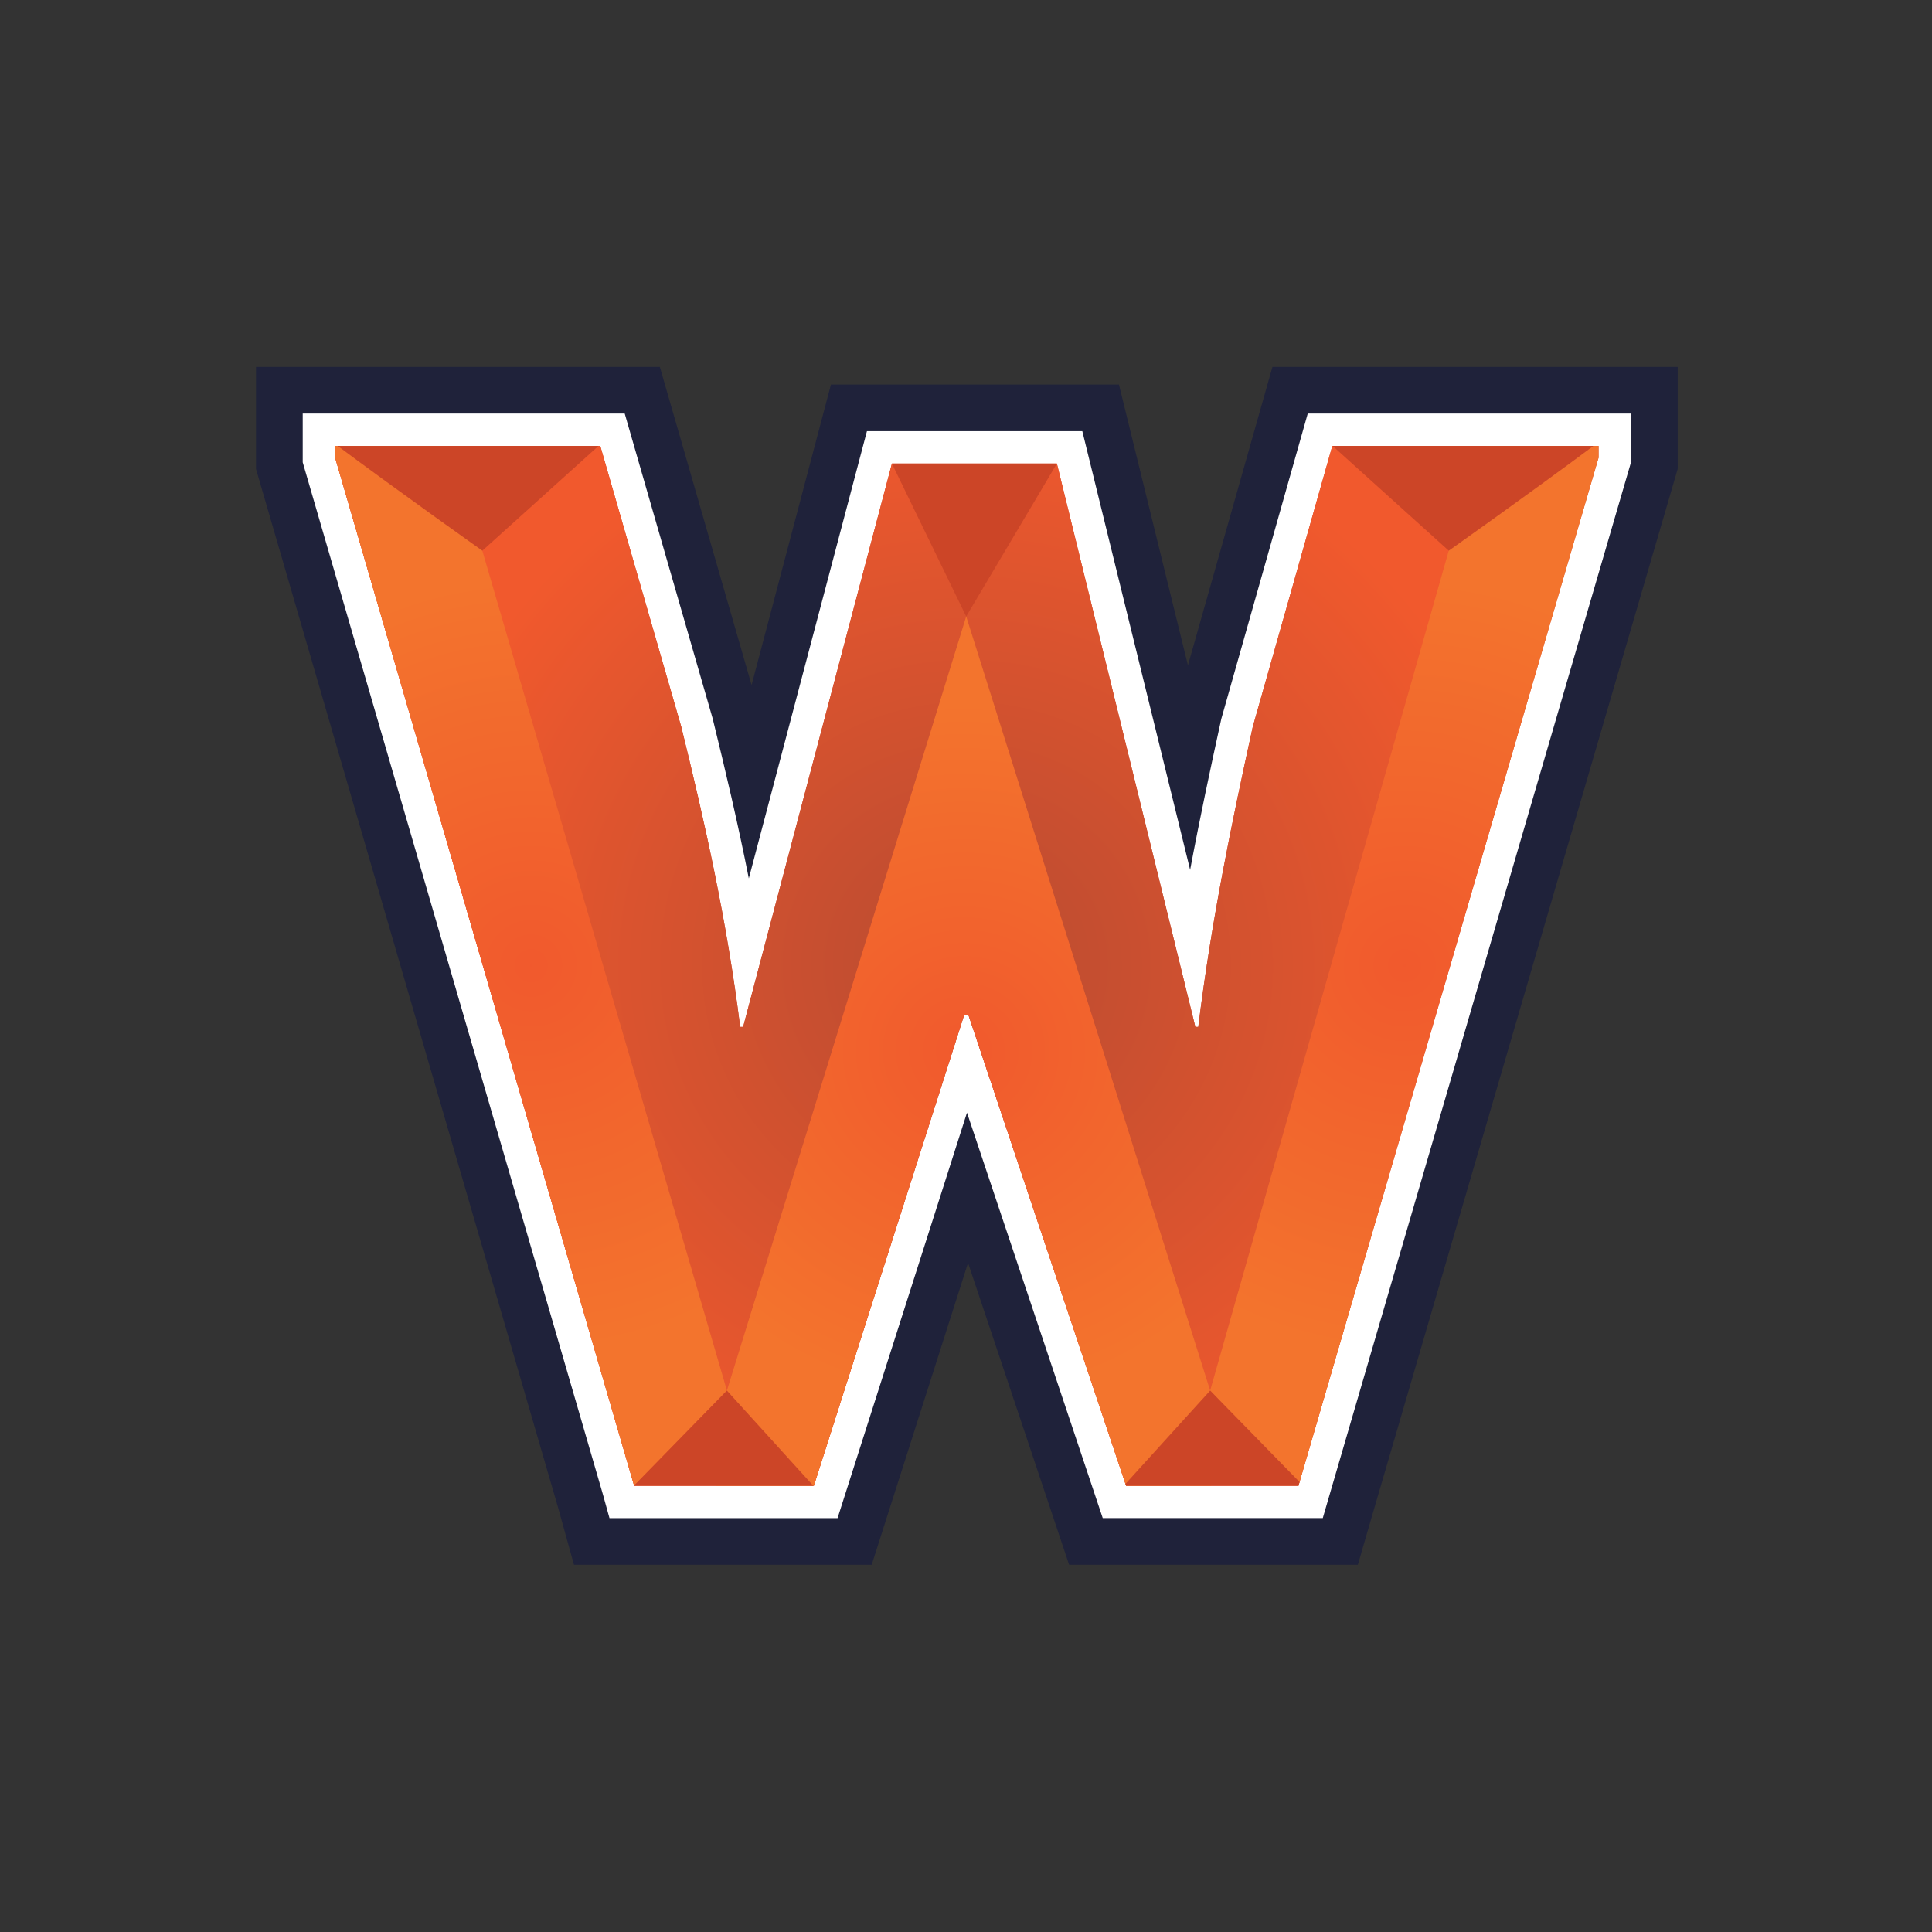
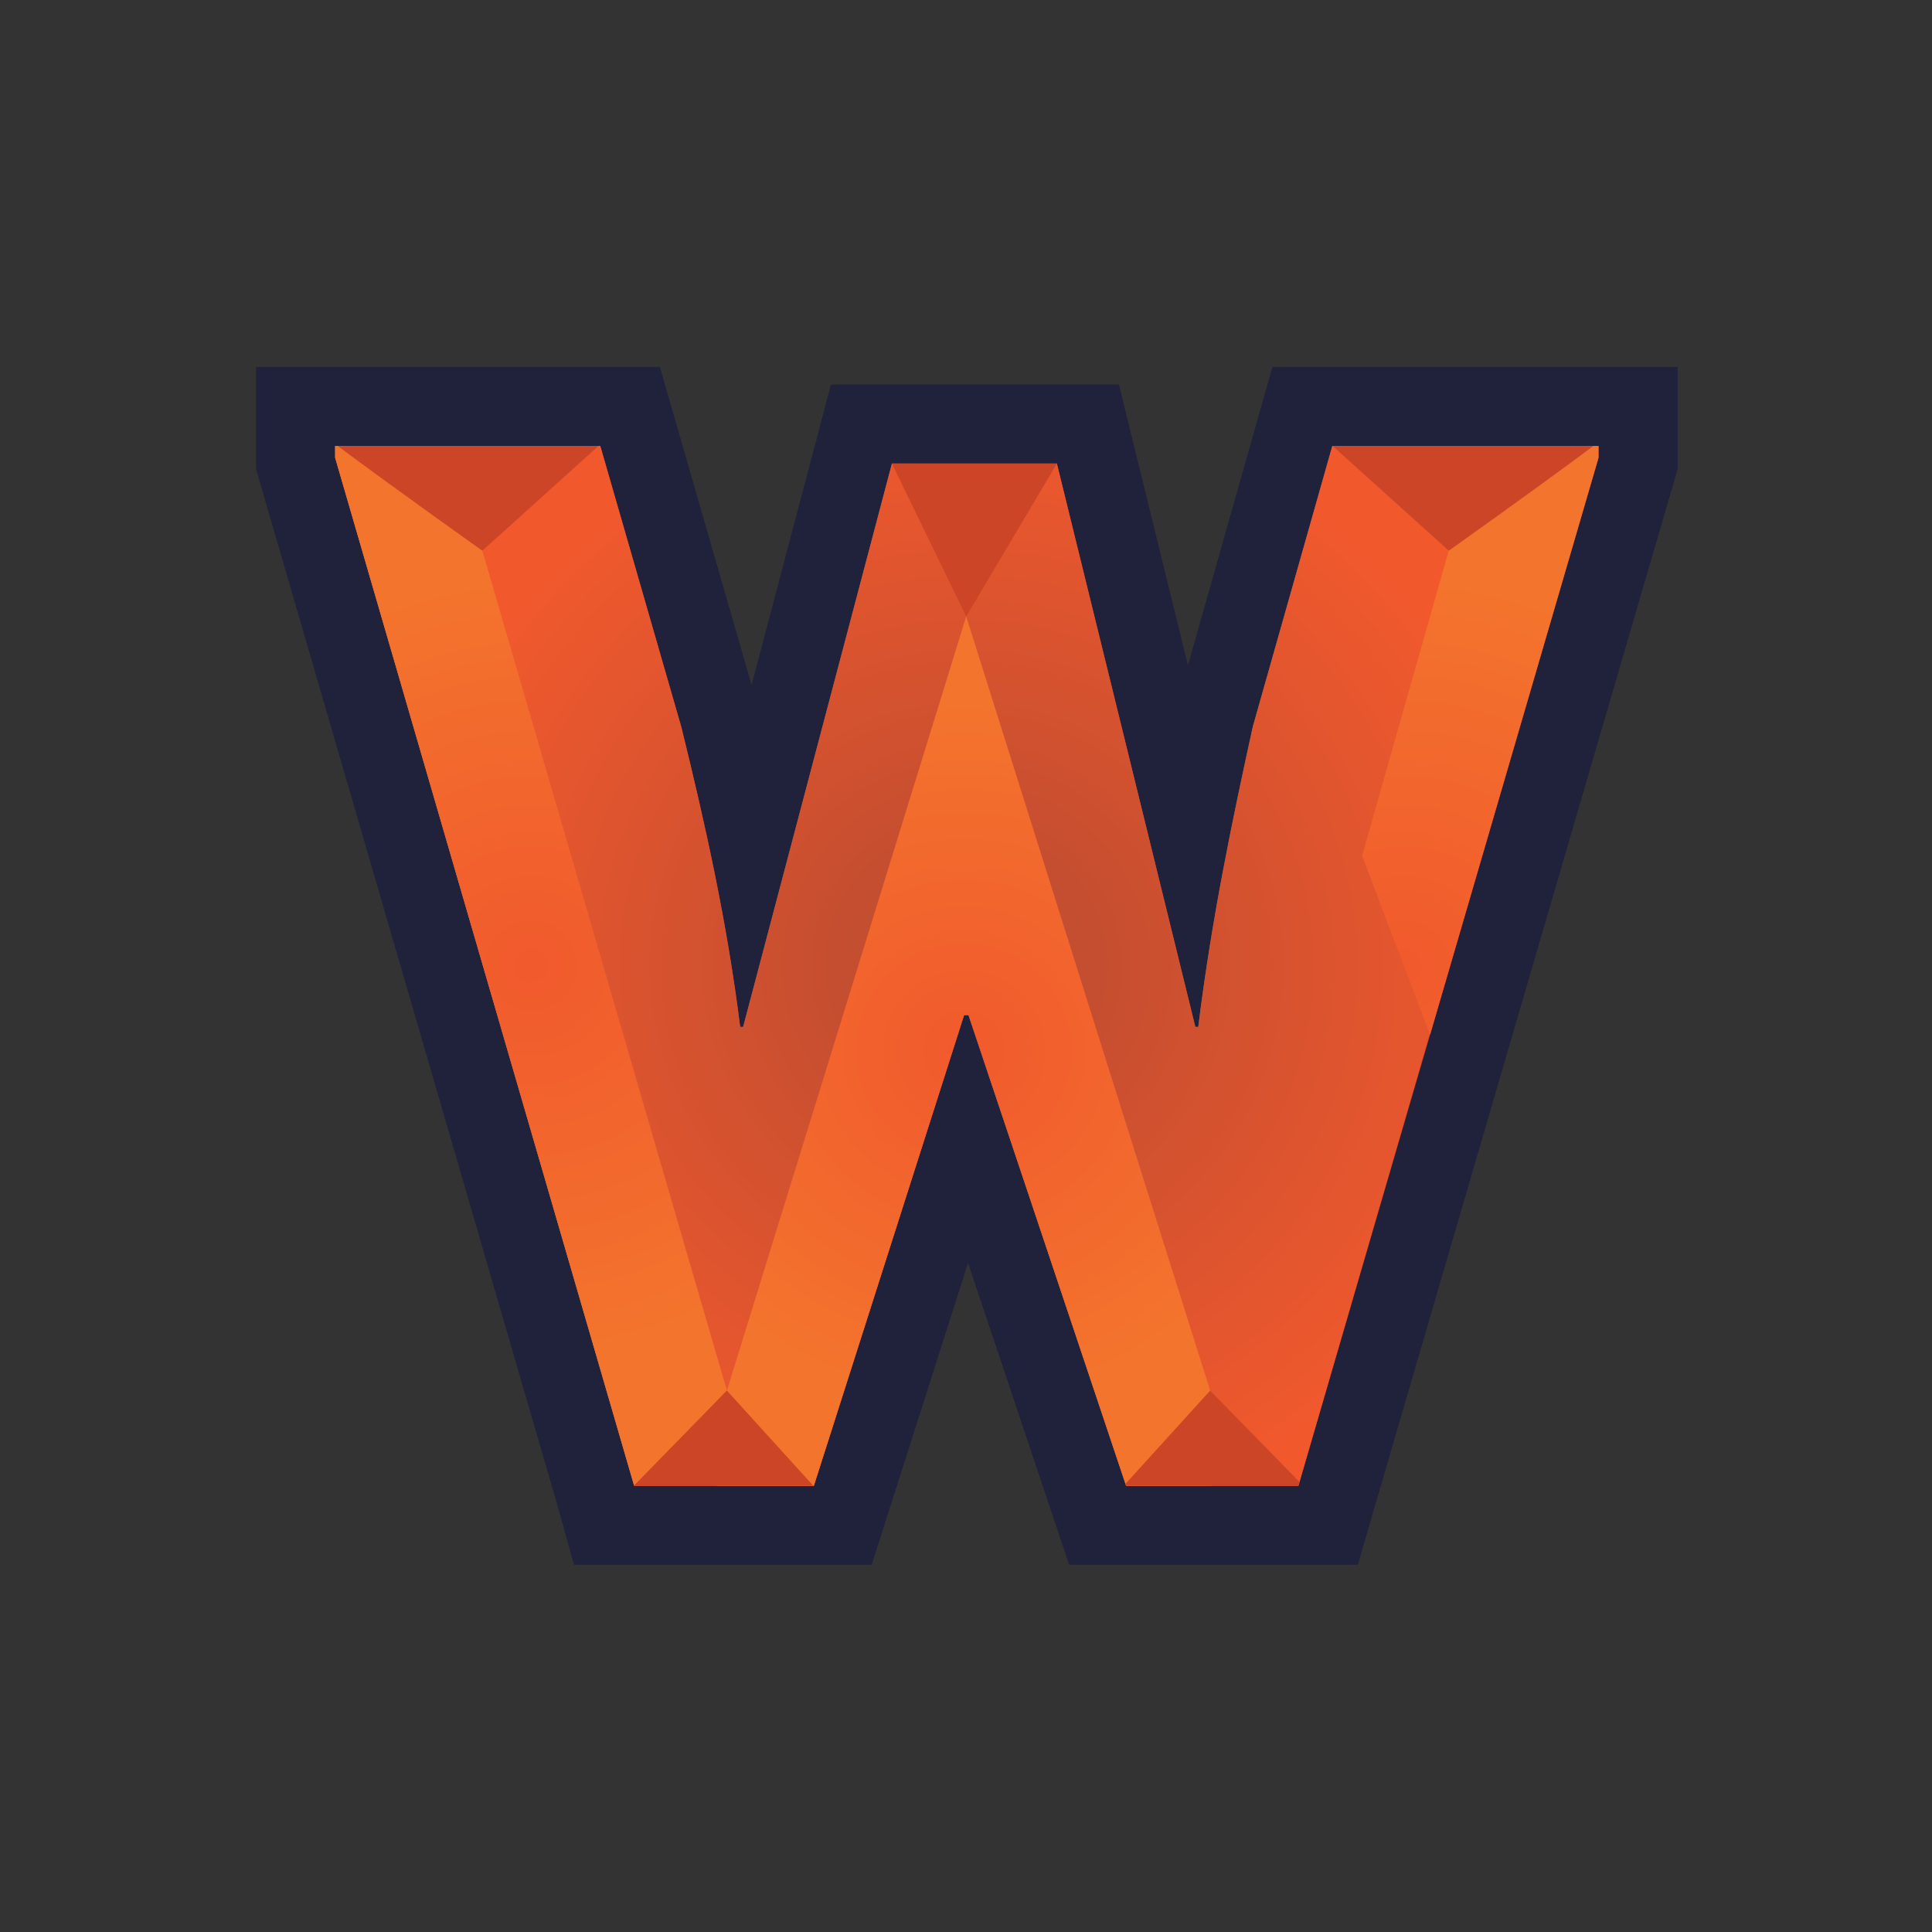
<svg xmlns="http://www.w3.org/2000/svg" width="500" zoomAndPan="magnify" viewBox="0 0 375 375" height="500" preserveAspectRatio="xMidYMid meet" version="1.0">
  <rect x="0" y="0" width="375" height="375" fill="#333333" stroke="none" />
  <defs>
    <clipPath id="5905176785">
      <path d="M 49.664 71.219 L 325.664 71.219 L 325.664 303.719 L 49.664 303.719 Z M 49.664 71.219 " clip-rule="nonzero" />
    </clipPath>
    <clipPath id="ba25fdea25">
      <path d="M 65 86 L 311 86 L 311 289 L 65 289 Z M 65 86 " clip-rule="nonzero" />
    </clipPath>
    <clipPath id="107f5ecda2">
      <path d="M 232.582 199.316 C 235.156 178.477 239.156 159.348 243.16 141.078 L 258.602 86.555 L 310.062 86.555 L 310.062 88.555 L 252.027 288.379 L 218.578 288.379 L 187.988 197.035 L 187.129 197.035 L 157.973 288.379 L 123.094 288.379 L 65.051 88.836 L 65.051 86.555 L 116.512 86.555 L 132.234 141.078 C 136.812 159.637 141.102 178.758 143.668 199.316 L 144.242 199.316 L 173.121 89.984 L 205.145 89.984 L 232.016 199.316 L 232.586 199.316 Z M 232.582 199.316 " clip-rule="nonzero" />
    </clipPath>
    <radialGradient gradientTransform="matrix(1.001, 0, 0, 0.999, 49.693, 71.217)" gradientUnits="userSpaceOnUse" r="112.212" cx="137.759" id="b8b2ff0a3c" cy="116.333" fx="137.759" fy="116.333">
      <stop stop-opacity="1" stop-color="rgb(72.333%, 29.453%, 19.206%)" offset="0" />
      <stop stop-opacity="1" stop-color="rgb(72.639%, 29.527%, 19.185%)" offset="0.016" />
      <stop stop-opacity="1" stop-color="rgb(72.9%, 29.591%, 19.167%)" offset="0.027" />
      <stop stop-opacity="1" stop-color="rgb(73.163%, 29.655%, 19.148%)" offset="0.039" />
      <stop stop-opacity="1" stop-color="rgb(73.425%, 29.72%, 19.13%)" offset="0.051" />
      <stop stop-opacity="1" stop-color="rgb(73.686%, 29.785%, 19.112%)" offset="0.062" />
      <stop stop-opacity="1" stop-color="rgb(73.949%, 29.849%, 19.093%)" offset="0.074" />
      <stop stop-opacity="1" stop-color="rgb(74.211%, 29.913%, 19.075%)" offset="0.086" />
      <stop stop-opacity="1" stop-color="rgb(74.472%, 29.977%, 19.057%)" offset="0.098" />
      <stop stop-opacity="1" stop-color="rgb(74.734%, 30.042%, 19.038%)" offset="0.109" />
      <stop stop-opacity="1" stop-color="rgb(74.997%, 30.106%, 19.02%)" offset="0.121" />
      <stop stop-opacity="1" stop-color="rgb(75.258%, 30.17%, 19.002%)" offset="0.133" />
      <stop stop-opacity="1" stop-color="rgb(75.52%, 30.235%, 18.983%)" offset="0.145" />
      <stop stop-opacity="1" stop-color="rgb(75.783%, 30.299%, 18.965%)" offset="0.156" />
      <stop stop-opacity="1" stop-color="rgb(76.044%, 30.363%, 18.947%)" offset="0.168" />
      <stop stop-opacity="1" stop-color="rgb(76.306%, 30.428%, 18.929%)" offset="0.18" />
      <stop stop-opacity="1" stop-color="rgb(76.569%, 30.492%, 18.91%)" offset="0.191" />
      <stop stop-opacity="1" stop-color="rgb(76.83%, 30.556%, 18.89%)" offset="0.203" />
      <stop stop-opacity="1" stop-color="rgb(77.092%, 30.621%, 18.872%)" offset="0.215" />
      <stop stop-opacity="1" stop-color="rgb(77.353%, 30.685%, 18.854%)" offset="0.227" />
      <stop stop-opacity="1" stop-color="rgb(77.615%, 30.75%, 18.835%)" offset="0.238" />
      <stop stop-opacity="1" stop-color="rgb(77.878%, 30.814%, 18.817%)" offset="0.25" />
      <stop stop-opacity="1" stop-color="rgb(78.096%, 30.867%, 18.802%)" offset="0.262" />
      <stop stop-opacity="1" stop-color="rgb(78.27%, 30.91%, 18.79%)" offset="0.27" />
      <stop stop-opacity="1" stop-color="rgb(78.445%, 30.954%, 18.777%)" offset="0.277" />
      <stop stop-opacity="1" stop-color="rgb(78.619%, 30.997%, 18.765%)" offset="0.285" />
      <stop stop-opacity="1" stop-color="rgb(78.793%, 31.039%, 18.753%)" offset="0.293" />
      <stop stop-opacity="1" stop-color="rgb(78.969%, 31.082%, 18.741%)" offset="0.301" />
      <stop stop-opacity="1" stop-color="rgb(79.143%, 31.125%, 18.729%)" offset="0.309" />
      <stop stop-opacity="1" stop-color="rgb(79.318%, 31.168%, 18.716%)" offset="0.316" />
      <stop stop-opacity="1" stop-color="rgb(79.492%, 31.21%, 18.704%)" offset="0.324" />
      <stop stop-opacity="1" stop-color="rgb(79.668%, 31.253%, 18.692%)" offset="0.332" />
      <stop stop-opacity="1" stop-color="rgb(79.842%, 31.296%, 18.68%)" offset="0.34" />
      <stop stop-opacity="1" stop-color="rgb(80.017%, 31.339%, 18.668%)" offset="0.348" />
      <stop stop-opacity="1" stop-color="rgb(80.191%, 31.383%, 18.655%)" offset="0.355" />
      <stop stop-opacity="1" stop-color="rgb(80.365%, 31.425%, 18.643%)" offset="0.363" />
      <stop stop-opacity="1" stop-color="rgb(80.54%, 31.468%, 18.631%)" offset="0.371" />
      <stop stop-opacity="1" stop-color="rgb(80.801%, 31.532%, 18.613%)" offset="0.379" />
      <stop stop-opacity="1" stop-color="rgb(81.151%, 31.618%, 18.588%)" offset="0.395" />
      <stop stop-opacity="1" stop-color="rgb(81.5%, 31.703%, 18.562%)" offset="0.41" />
      <stop stop-opacity="1" stop-color="rgb(81.85%, 31.79%, 18.538%)" offset="0.426" />
      <stop stop-opacity="1" stop-color="rgb(82.199%, 31.876%, 18.513%)" offset="0.441" />
      <stop stop-opacity="1" stop-color="rgb(82.549%, 31.961%, 18.489%)" offset="0.457" />
      <stop stop-opacity="1" stop-color="rgb(82.896%, 32.047%, 18.465%)" offset="0.473" />
      <stop stop-opacity="1" stop-color="rgb(83.246%, 32.132%, 18.44%)" offset="0.488" />
      <stop stop-opacity="1" stop-color="rgb(83.553%, 32.208%, 18.419%)" offset="0.504" />
      <stop stop-opacity="1" stop-color="rgb(83.813%, 32.272%, 18.401%)" offset="0.516" />
      <stop stop-opacity="1" stop-color="rgb(84.076%, 32.336%, 18.382%)" offset="0.527" />
      <stop stop-opacity="1" stop-color="rgb(84.338%, 32.401%, 18.364%)" offset="0.539" />
      <stop stop-opacity="1" stop-color="rgb(84.599%, 32.465%, 18.346%)" offset="0.551" />
      <stop stop-opacity="1" stop-color="rgb(84.862%, 32.529%, 18.327%)" offset="0.562" />
      <stop stop-opacity="1" stop-color="rgb(85.124%, 32.594%, 18.309%)" offset="0.574" />
      <stop stop-opacity="1" stop-color="rgb(85.385%, 32.658%, 18.291%)" offset="0.586" />
      <stop stop-opacity="1" stop-color="rgb(85.648%, 32.722%, 18.272%)" offset="0.598" />
      <stop stop-opacity="1" stop-color="rgb(85.91%, 32.787%, 18.253%)" offset="0.609" />
      <stop stop-opacity="1" stop-color="rgb(86.171%, 32.851%, 18.234%)" offset="0.621" />
      <stop stop-opacity="1" stop-color="rgb(86.389%, 32.904%, 18.219%)" offset="0.633" />
      <stop stop-opacity="1" stop-color="rgb(86.565%, 32.948%, 18.207%)" offset="0.641" />
      <stop stop-opacity="1" stop-color="rgb(86.739%, 32.991%, 18.195%)" offset="0.648" />
      <stop stop-opacity="1" stop-color="rgb(86.914%, 33.034%, 18.182%)" offset="0.656" />
      <stop stop-opacity="1" stop-color="rgb(87.088%, 33.076%, 18.17%)" offset="0.664" />
      <stop stop-opacity="1" stop-color="rgb(87.262%, 33.119%, 18.158%)" offset="0.672" />
      <stop stop-opacity="1" stop-color="rgb(87.437%, 33.162%, 18.146%)" offset="0.68" />
      <stop stop-opacity="1" stop-color="rgb(87.611%, 33.205%, 18.134%)" offset="0.688" />
      <stop stop-opacity="1" stop-color="rgb(87.874%, 33.269%, 18.115%)" offset="0.695" />
      <stop stop-opacity="1" stop-color="rgb(88.223%, 33.356%, 18.091%)" offset="0.711" />
      <stop stop-opacity="1" stop-color="rgb(88.571%, 33.441%, 18.066%)" offset="0.727" />
      <stop stop-opacity="1" stop-color="rgb(88.921%, 33.527%, 18.042%)" offset="0.742" />
      <stop stop-opacity="1" stop-color="rgb(89.227%, 33.601%, 18.021%)" offset="0.758" />
      <stop stop-opacity="1" stop-color="rgb(89.488%, 33.665%, 18.002%)" offset="0.77" />
      <stop stop-opacity="1" stop-color="rgb(89.751%, 33.731%, 17.984%)" offset="0.781" />
      <stop stop-opacity="1" stop-color="rgb(90.013%, 33.795%, 17.966%)" offset="0.793" />
      <stop stop-opacity="1" stop-color="rgb(90.274%, 33.859%, 17.947%)" offset="0.805" />
      <stop stop-opacity="1" stop-color="rgb(90.492%, 33.913%, 17.931%)" offset="0.816" />
      <stop stop-opacity="1" stop-color="rgb(90.668%, 33.955%, 17.918%)" offset="0.824" />
      <stop stop-opacity="1" stop-color="rgb(90.842%, 33.998%, 17.906%)" offset="0.832" />
      <stop stop-opacity="1" stop-color="rgb(91.017%, 34.041%, 17.894%)" offset="0.84" />
      <stop stop-opacity="1" stop-color="rgb(91.278%, 34.105%, 17.876%)" offset="0.848" />
      <stop stop-opacity="1" stop-color="rgb(91.628%, 34.192%, 17.851%)" offset="0.863" />
      <stop stop-opacity="1" stop-color="rgb(91.934%, 34.267%, 17.83%)" offset="0.879" />
      <stop stop-opacity="1" stop-color="rgb(92.195%, 34.331%, 17.812%)" offset="0.891" />
      <stop stop-opacity="1" stop-color="rgb(92.458%, 34.395%, 17.793%)" offset="0.902" />
      <stop stop-opacity="1" stop-color="rgb(92.676%, 34.448%, 17.778%)" offset="0.914" />
      <stop stop-opacity="1" stop-color="rgb(92.85%, 34.491%, 17.766%)" offset="0.922" />
      <stop stop-opacity="1" stop-color="rgb(93.112%, 34.557%, 17.747%)" offset="0.93" />
      <stop stop-opacity="1" stop-color="rgb(93.417%, 34.631%, 17.726%)" offset="0.945" />
      <stop stop-opacity="1" stop-color="rgb(93.636%, 34.685%, 17.711%)" offset="0.957" />
      <stop stop-opacity="1" stop-color="rgb(93.898%, 34.749%, 17.693%)" offset="0.965" />
      <stop stop-opacity="1" stop-color="rgb(94.159%, 34.813%, 17.674%)" offset="0.98" />
      <stop stop-opacity="1" stop-color="rgb(94.379%, 34.866%, 17.659%)" offset="0.988" />
      <stop stop-opacity="1" stop-color="rgb(94.51%, 34.9%, 17.65%)" offset="1" />
    </radialGradient>
    <clipPath id="c4a814837a">
      <path d="M 65 86 L 142 86 L 142 289 L 65 289 Z M 65 86 " clip-rule="nonzero" />
    </clipPath>
    <clipPath id="26884b1806">
      <path d="M 123.086 288.379 L 141.094 269.914 L 93.621 106.887 L 86.895 86.555 L 65.051 86.555 L 65.051 88.836 Z M 123.086 288.379 " clip-rule="nonzero" />
    </clipPath>
    <radialGradient gradientTransform="matrix(1.001, 0, 0, 0.999, 49.693, 71.217)" gradientUnits="userSpaceOnUse" r="76.297" cx="53.344" id="a7ff6d7328" cy="116.333" fx="53.344" fy="116.333">
      <stop stop-opacity="1" stop-color="rgb(94.522%, 35.065%, 17.65%)" offset="0" />
      <stop stop-opacity="1" stop-color="rgb(94.545%, 35.374%, 17.65%)" offset="0.031" />
      <stop stop-opacity="1" stop-color="rgb(94.566%, 35.664%, 17.65%)" offset="0.059" />
      <stop stop-opacity="1" stop-color="rgb(94.586%, 35.954%, 17.65%)" offset="0.086" />
      <stop stop-opacity="1" stop-color="rgb(94.608%, 36.244%, 17.65%)" offset="0.113" />
      <stop stop-opacity="1" stop-color="rgb(94.627%, 36.513%, 17.65%)" offset="0.141" />
      <stop stop-opacity="1" stop-color="rgb(94.646%, 36.76%, 17.65%)" offset="0.164" />
      <stop stop-opacity="1" stop-color="rgb(94.664%, 37.009%, 17.65%)" offset="0.188" />
      <stop stop-opacity="1" stop-color="rgb(94.682%, 37.257%, 17.65%)" offset="0.211" />
      <stop stop-opacity="1" stop-color="rgb(94.701%, 37.505%, 17.65%)" offset="0.234" />
      <stop stop-opacity="1" stop-color="rgb(94.717%, 37.732%, 17.65%)" offset="0.258" />
      <stop stop-opacity="1" stop-color="rgb(94.733%, 37.939%, 17.65%)" offset="0.277" />
      <stop stop-opacity="1" stop-color="rgb(94.748%, 38.147%, 17.65%)" offset="0.297" />
      <stop stop-opacity="1" stop-color="rgb(94.763%, 38.353%, 17.65%)" offset="0.316" />
      <stop stop-opacity="1" stop-color="rgb(94.778%, 38.56%, 17.65%)" offset="0.336" />
      <stop stop-opacity="1" stop-color="rgb(94.794%, 38.766%, 17.65%)" offset="0.355" />
      <stop stop-opacity="1" stop-color="rgb(94.809%, 38.974%, 17.65%)" offset="0.375" />
      <stop stop-opacity="1" stop-color="rgb(94.83%, 39.264%, 17.65%)" offset="0.395" />
      <stop stop-opacity="1" stop-color="rgb(94.858%, 39.636%, 17.65%)" offset="0.43" />
      <stop stop-opacity="1" stop-color="rgb(94.884%, 39.987%, 17.65%)" offset="0.465" />
      <stop stop-opacity="1" stop-color="rgb(94.908%, 40.318%, 17.65%)" offset="0.496" />
      <stop stop-opacity="1" stop-color="rgb(94.931%, 40.628%, 17.65%)" offset="0.527" />
      <stop stop-opacity="1" stop-color="rgb(94.952%, 40.918%, 17.65%)" offset="0.555" />
      <stop stop-opacity="1" stop-color="rgb(94.972%, 41.187%, 17.65%)" offset="0.582" />
      <stop stop-opacity="1" stop-color="rgb(94.991%, 41.435%, 17.65%)" offset="0.605" />
      <stop stop-opacity="1" stop-color="rgb(95.007%, 41.663%, 17.65%)" offset="0.629" />
      <stop stop-opacity="1" stop-color="rgb(95.023%, 41.869%, 17.65%)" offset="0.648" />
      <stop stop-opacity="1" stop-color="rgb(95.038%, 42.076%, 17.65%)" offset="0.668" />
      <stop stop-opacity="1" stop-color="rgb(95.053%, 42.284%, 17.65%)" offset="0.688" />
      <stop stop-opacity="1" stop-color="rgb(95.074%, 42.574%, 17.65%)" offset="0.707" />
      <stop stop-opacity="1" stop-color="rgb(95.1%, 42.925%, 17.65%)" offset="0.742" />
      <stop stop-opacity="1" stop-color="rgb(95.123%, 43.234%, 17.65%)" offset="0.773" />
      <stop stop-opacity="1" stop-color="rgb(95.143%, 43.503%, 17.65%)" offset="0.801" />
      <stop stop-opacity="1" stop-color="rgb(95.16%, 43.73%, 17.65%)" offset="0.824" />
      <stop stop-opacity="1" stop-color="rgb(95.175%, 43.938%, 17.65%)" offset="0.844" />
      <stop stop-opacity="1" stop-color="rgb(95.195%, 44.206%, 17.65%)" offset="0.863" />
      <stop stop-opacity="1" stop-color="rgb(95.216%, 44.496%, 17.65%)" offset="0.895" />
      <stop stop-opacity="1" stop-color="rgb(95.233%, 44.724%, 17.65%)" offset="0.918" />
      <stop stop-opacity="1" stop-color="rgb(95.253%, 44.992%, 17.65%)" offset="0.938" />
      <stop stop-opacity="1" stop-color="rgb(95.277%, 45.323%, 17.65%)" offset="0.969" />
      <stop stop-opacity="1" stop-color="rgb(95.29%, 45.49%, 17.65%)" offset="1" />
    </radialGradient>
    <clipPath id="0af5fa0e55">
-       <path d="M 234 86 L 311 86 L 311 289 L 234 289 Z M 234 86 " clip-rule="nonzero" />
+       <path d="M 234 86 L 311 86 L 311 289 Z M 234 86 " clip-rule="nonzero" />
    </clipPath>
    <clipPath id="b17f77cfd4">
      <path d="M 252.02 288.379 L 234.891 269.914 L 281.203 106.887 L 288.434 86.555 L 310.277 86.555 L 310.277 88.836 L 252.238 287.652 Z M 252.02 288.379 " clip-rule="nonzero" />
    </clipPath>
    <radialGradient gradientTransform="matrix(1.001, 0, 0, 0.999, 49.693, 71.217)" gradientUnits="userSpaceOnUse" r="76.212" cx="222.723" id="f2e543659e" cy="116.333" fx="222.723" fy="116.333">
      <stop stop-opacity="1" stop-color="rgb(94.522%, 35.065%, 17.65%)" offset="0" />
      <stop stop-opacity="1" stop-color="rgb(94.545%, 35.374%, 17.65%)" offset="0.031" />
      <stop stop-opacity="1" stop-color="rgb(94.566%, 35.664%, 17.65%)" offset="0.059" />
      <stop stop-opacity="1" stop-color="rgb(94.586%, 35.954%, 17.65%)" offset="0.086" />
      <stop stop-opacity="1" stop-color="rgb(94.608%, 36.244%, 17.65%)" offset="0.113" />
      <stop stop-opacity="1" stop-color="rgb(94.627%, 36.513%, 17.65%)" offset="0.141" />
      <stop stop-opacity="1" stop-color="rgb(94.646%, 36.76%, 17.65%)" offset="0.164" />
      <stop stop-opacity="1" stop-color="rgb(94.664%, 37.009%, 17.65%)" offset="0.188" />
      <stop stop-opacity="1" stop-color="rgb(94.682%, 37.257%, 17.65%)" offset="0.211" />
      <stop stop-opacity="1" stop-color="rgb(94.701%, 37.505%, 17.65%)" offset="0.234" />
      <stop stop-opacity="1" stop-color="rgb(94.717%, 37.732%, 17.65%)" offset="0.258" />
      <stop stop-opacity="1" stop-color="rgb(94.733%, 37.939%, 17.65%)" offset="0.277" />
      <stop stop-opacity="1" stop-color="rgb(94.748%, 38.147%, 17.65%)" offset="0.297" />
      <stop stop-opacity="1" stop-color="rgb(94.763%, 38.353%, 17.65%)" offset="0.316" />
      <stop stop-opacity="1" stop-color="rgb(94.778%, 38.56%, 17.65%)" offset="0.336" />
      <stop stop-opacity="1" stop-color="rgb(94.794%, 38.766%, 17.65%)" offset="0.355" />
      <stop stop-opacity="1" stop-color="rgb(94.809%, 38.974%, 17.65%)" offset="0.375" />
      <stop stop-opacity="1" stop-color="rgb(94.83%, 39.264%, 17.65%)" offset="0.395" />
      <stop stop-opacity="1" stop-color="rgb(94.858%, 39.636%, 17.65%)" offset="0.43" />
      <stop stop-opacity="1" stop-color="rgb(94.884%, 39.987%, 17.65%)" offset="0.465" />
      <stop stop-opacity="1" stop-color="rgb(94.908%, 40.318%, 17.65%)" offset="0.496" />
      <stop stop-opacity="1" stop-color="rgb(94.931%, 40.628%, 17.65%)" offset="0.527" />
      <stop stop-opacity="1" stop-color="rgb(94.952%, 40.918%, 17.65%)" offset="0.555" />
      <stop stop-opacity="1" stop-color="rgb(94.972%, 41.187%, 17.65%)" offset="0.582" />
      <stop stop-opacity="1" stop-color="rgb(94.991%, 41.435%, 17.65%)" offset="0.605" />
      <stop stop-opacity="1" stop-color="rgb(95.007%, 41.663%, 17.65%)" offset="0.629" />
      <stop stop-opacity="1" stop-color="rgb(95.023%, 41.869%, 17.65%)" offset="0.648" />
      <stop stop-opacity="1" stop-color="rgb(95.038%, 42.076%, 17.65%)" offset="0.668" />
      <stop stop-opacity="1" stop-color="rgb(95.053%, 42.284%, 17.65%)" offset="0.688" />
      <stop stop-opacity="1" stop-color="rgb(95.074%, 42.574%, 17.65%)" offset="0.707" />
      <stop stop-opacity="1" stop-color="rgb(95.1%, 42.925%, 17.65%)" offset="0.742" />
      <stop stop-opacity="1" stop-color="rgb(95.123%, 43.234%, 17.65%)" offset="0.773" />
      <stop stop-opacity="1" stop-color="rgb(95.143%, 43.503%, 17.65%)" offset="0.801" />
      <stop stop-opacity="1" stop-color="rgb(95.16%, 43.73%, 17.65%)" offset="0.824" />
      <stop stop-opacity="1" stop-color="rgb(95.175%, 43.938%, 17.65%)" offset="0.844" />
      <stop stop-opacity="1" stop-color="rgb(95.195%, 44.206%, 17.65%)" offset="0.863" />
      <stop stop-opacity="1" stop-color="rgb(95.216%, 44.496%, 17.65%)" offset="0.895" />
      <stop stop-opacity="1" stop-color="rgb(95.233%, 44.724%, 17.65%)" offset="0.918" />
      <stop stop-opacity="1" stop-color="rgb(95.253%, 44.992%, 17.65%)" offset="0.938" />
      <stop stop-opacity="1" stop-color="rgb(95.277%, 45.323%, 17.65%)" offset="0.969" />
      <stop stop-opacity="1" stop-color="rgb(95.29%, 45.49%, 17.65%)" offset="1" />
    </radialGradient>
    <clipPath id="7756db5ba3">
      <path d="M 139 119 L 236 119 L 236 289 L 139 289 Z M 139 119 " clip-rule="nonzero" />
    </clipPath>
    <clipPath id="673cfb9864">
      <path d="M 234.891 269.914 L 187.539 119.648 L 141.094 269.914 L 139.031 288.379 L 157.965 288.379 L 187.129 197.027 L 187.984 197.027 L 218.574 288.379 L 235.109 288.379 Z M 234.891 269.914 " clip-rule="nonzero" />
    </clipPath>
    <radialGradient gradientTransform="matrix(1.001, 0, 0, 0.999, 49.693, 71.217)" gradientUnits="userSpaceOnUse" r="68.676" cx="137.279" id="1b4dbacb7b" cy="132.892" fx="137.279" fy="132.892">
      <stop stop-opacity="1" stop-color="rgb(94.522%, 35.065%, 17.65%)" offset="0" />
      <stop stop-opacity="1" stop-color="rgb(94.545%, 35.374%, 17.65%)" offset="0.031" />
      <stop stop-opacity="1" stop-color="rgb(94.566%, 35.664%, 17.65%)" offset="0.059" />
      <stop stop-opacity="1" stop-color="rgb(94.586%, 35.954%, 17.65%)" offset="0.086" />
      <stop stop-opacity="1" stop-color="rgb(94.608%, 36.244%, 17.65%)" offset="0.113" />
      <stop stop-opacity="1" stop-color="rgb(94.627%, 36.513%, 17.65%)" offset="0.141" />
      <stop stop-opacity="1" stop-color="rgb(94.646%, 36.76%, 17.65%)" offset="0.164" />
      <stop stop-opacity="1" stop-color="rgb(94.664%, 37.009%, 17.65%)" offset="0.188" />
      <stop stop-opacity="1" stop-color="rgb(94.682%, 37.257%, 17.65%)" offset="0.211" />
      <stop stop-opacity="1" stop-color="rgb(94.701%, 37.505%, 17.65%)" offset="0.234" />
      <stop stop-opacity="1" stop-color="rgb(94.717%, 37.732%, 17.65%)" offset="0.258" />
      <stop stop-opacity="1" stop-color="rgb(94.733%, 37.939%, 17.65%)" offset="0.277" />
      <stop stop-opacity="1" stop-color="rgb(94.748%, 38.147%, 17.65%)" offset="0.297" />
      <stop stop-opacity="1" stop-color="rgb(94.763%, 38.353%, 17.65%)" offset="0.316" />
      <stop stop-opacity="1" stop-color="rgb(94.778%, 38.56%, 17.65%)" offset="0.336" />
      <stop stop-opacity="1" stop-color="rgb(94.794%, 38.766%, 17.65%)" offset="0.355" />
      <stop stop-opacity="1" stop-color="rgb(94.809%, 38.974%, 17.65%)" offset="0.375" />
      <stop stop-opacity="1" stop-color="rgb(94.83%, 39.264%, 17.65%)" offset="0.395" />
      <stop stop-opacity="1" stop-color="rgb(94.858%, 39.636%, 17.65%)" offset="0.43" />
      <stop stop-opacity="1" stop-color="rgb(94.884%, 39.987%, 17.65%)" offset="0.465" />
      <stop stop-opacity="1" stop-color="rgb(94.908%, 40.318%, 17.65%)" offset="0.496" />
      <stop stop-opacity="1" stop-color="rgb(94.931%, 40.628%, 17.65%)" offset="0.527" />
      <stop stop-opacity="1" stop-color="rgb(94.952%, 40.918%, 17.65%)" offset="0.555" />
      <stop stop-opacity="1" stop-color="rgb(94.972%, 41.187%, 17.65%)" offset="0.582" />
      <stop stop-opacity="1" stop-color="rgb(94.991%, 41.435%, 17.65%)" offset="0.605" />
      <stop stop-opacity="1" stop-color="rgb(95.007%, 41.663%, 17.65%)" offset="0.629" />
      <stop stop-opacity="1" stop-color="rgb(95.023%, 41.869%, 17.65%)" offset="0.648" />
      <stop stop-opacity="1" stop-color="rgb(95.038%, 42.076%, 17.65%)" offset="0.668" />
      <stop stop-opacity="1" stop-color="rgb(95.053%, 42.284%, 17.65%)" offset="0.688" />
      <stop stop-opacity="1" stop-color="rgb(95.074%, 42.574%, 17.65%)" offset="0.707" />
      <stop stop-opacity="1" stop-color="rgb(95.1%, 42.925%, 17.65%)" offset="0.742" />
      <stop stop-opacity="1" stop-color="rgb(95.123%, 43.234%, 17.65%)" offset="0.773" />
      <stop stop-opacity="1" stop-color="rgb(95.143%, 43.503%, 17.65%)" offset="0.801" />
      <stop stop-opacity="1" stop-color="rgb(95.16%, 43.73%, 17.65%)" offset="0.824" />
      <stop stop-opacity="1" stop-color="rgb(95.175%, 43.938%, 17.65%)" offset="0.844" />
      <stop stop-opacity="1" stop-color="rgb(95.195%, 44.206%, 17.65%)" offset="0.863" />
      <stop stop-opacity="1" stop-color="rgb(95.216%, 44.496%, 17.65%)" offset="0.895" />
      <stop stop-opacity="1" stop-color="rgb(95.233%, 44.724%, 17.65%)" offset="0.918" />
      <stop stop-opacity="1" stop-color="rgb(95.253%, 44.992%, 17.65%)" offset="0.938" />
      <stop stop-opacity="1" stop-color="rgb(95.277%, 45.323%, 17.65%)" offset="0.969" />
      <stop stop-opacity="1" stop-color="rgb(95.29%, 45.49%, 17.65%)" offset="1" />
    </radialGradient>
  </defs>
  <g clip-path="url(#5905176785)">
    <path fill="#1f223a" d="M 207.516 303.719 L 187.895 245.129 L 169.195 303.719 L 111.406 303.719 L 108.297 292.527 L 49.691 91.023 L 49.691 71.219 L 128.078 71.219 L 145.883 132.961 L 161.285 74.641 L 217.188 74.641 L 230.578 129.137 L 246.98 71.219 L 325.637 71.219 L 325.637 91.027 L 266.77 292.668 L 263.559 303.719 Z M 207.516 303.719 " fill-opacity="1" fill-rule="nonzero" />
  </g>
-   <path fill="#ffffff" d="M 214.043 294.668 L 187.691 215.969 L 162.57 294.668 L 118.301 294.668 L 117.023 290.059 L 58.758 89.734 L 58.758 80.266 L 121.254 80.266 L 138.324 139.457 L 138.352 139.578 C 140.766 149.383 143.199 159.676 145.344 170.5 L 168.27 83.695 L 210.078 83.695 L 231.004 168.84 C 232.895 158.734 234.969 149.055 237.012 139.734 L 237.051 139.547 L 253.836 80.266 L 316.574 80.266 L 316.574 89.734 L 258.07 290.133 L 256.75 294.66 L 214.043 294.66 Z M 214.043 294.668 " fill-opacity="1" fill-rule="nonzero" />
  <path fill="#cc4527" d="M 310.062 86.555 L 258.602 86.555 L 243.16 141.078 C 239.16 159.348 235.156 178.477 232.582 199.316 L 232.012 199.316 L 205.137 89.984 L 173.117 89.984 L 144.242 199.316 L 143.668 199.316 C 141.094 178.766 136.805 159.637 132.234 141.078 L 116.512 86.555 L 65.051 86.555 L 65.051 88.836 L 123.074 288.336 C 123.074 288.336 123.086 288.375 123.086 288.375 L 157.965 288.375 L 187.125 197.027 L 187.984 197.027 L 218.574 288.375 L 252.02 288.375 L 252.23 287.645 L 310.277 88.836 L 310.277 86.555 Z M 310.062 86.555 " fill-opacity="1" fill-rule="nonzero" />
  <g clip-path="url(#ba25fdea25)">
    <g clip-path="url(#107f5ecda2)">
      <path fill="url(#b8b2ff0a3c)" d="M 65.051 86.555 L 65.051 288.379 L 310.062 288.379 L 310.062 86.555 Z M 65.051 86.555 " fill-rule="nonzero" />
    </g>
  </g>
  <g clip-path="url(#c4a814837a)">
    <g clip-path="url(#26884b1806)">
      <path fill="url(#a7ff6d7328)" d="M 65.051 86.555 L 65.051 288.379 L 141.094 288.379 L 141.094 86.555 Z M 65.051 86.555 " fill-rule="nonzero" />
    </g>
  </g>
  <g clip-path="url(#0af5fa0e55)">
    <g clip-path="url(#b17f77cfd4)">
      <path fill="url(#f2e543659e)" d="M 234.891 86.555 L 234.891 288.379 L 310.277 288.379 L 310.277 86.555 Z M 234.891 86.555 " fill-rule="nonzero" />
    </g>
  </g>
  <path fill="#cc4527" d="M 65.543 86.555 C 77.789 95.676 93.621 106.887 93.621 106.887 L 116.172 86.555 Z M 65.543 86.555 " fill-opacity="1" fill-rule="nonzero" />
  <path fill="#cc4527" d="M 258.656 86.555 L 281.207 106.887 C 281.207 106.887 297.043 95.676 309.285 86.555 Z M 258.656 86.555 " fill-opacity="1" fill-rule="nonzero" />
  <g clip-path="url(#7756db5ba3)">
    <g clip-path="url(#673cfb9864)">
      <path fill="url(#1b4dbacb7b)" d="M 139.031 119.648 L 139.031 288.379 L 235.109 288.379 L 235.109 119.648 Z M 139.031 119.648 " fill-rule="nonzero" />
    </g>
  </g>
  <path fill="#cc4527" d="M 123.074 288.34 L 123.086 288.379 L 157.852 288.379 L 141.094 269.914 Z M 123.074 288.34 " fill-opacity="1" fill-rule="nonzero" />
  <path fill="#cc4527" d="M 234.891 269.914 L 218.457 288.02 L 218.574 288.379 L 252.02 288.379 L 252.238 287.652 Z M 234.891 269.914 " fill-opacity="1" fill-rule="nonzero" />
  <path fill="#cc4527" d="M 205.137 89.984 L 173.121 89.984 L 187.539 119.648 Z M 205.137 89.984 " fill-opacity="1" fill-rule="nonzero" />
</svg>